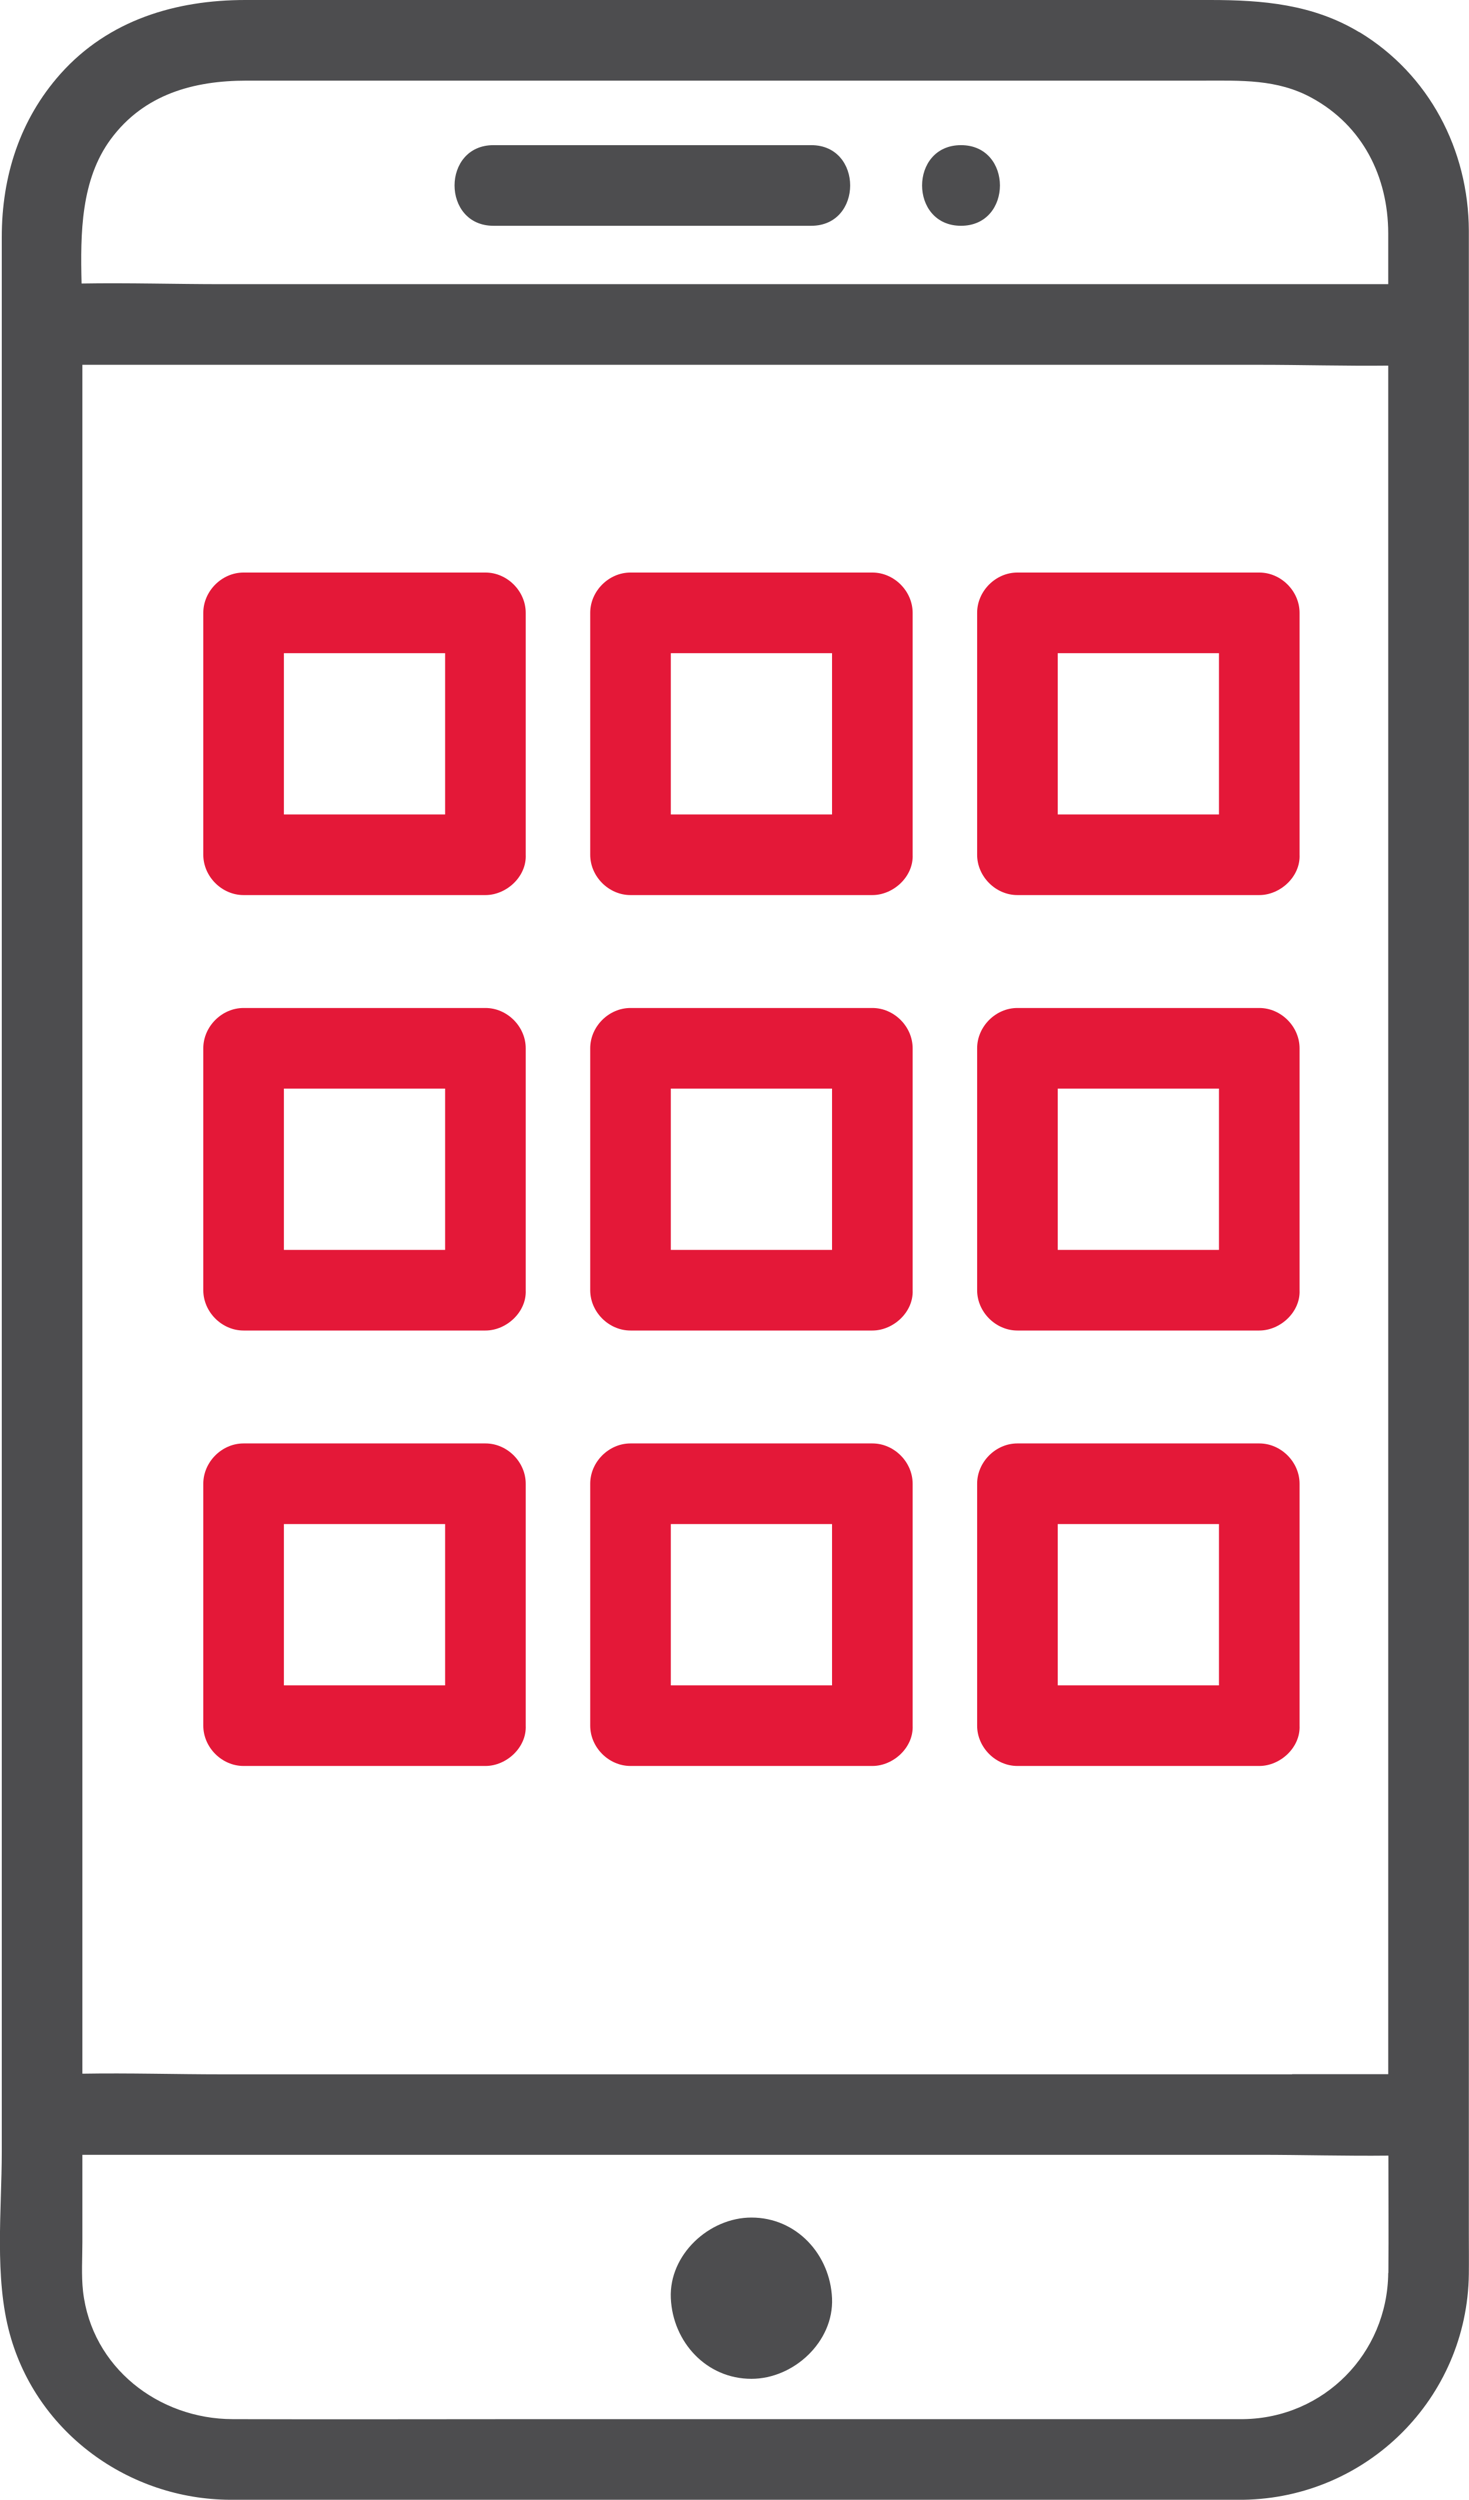
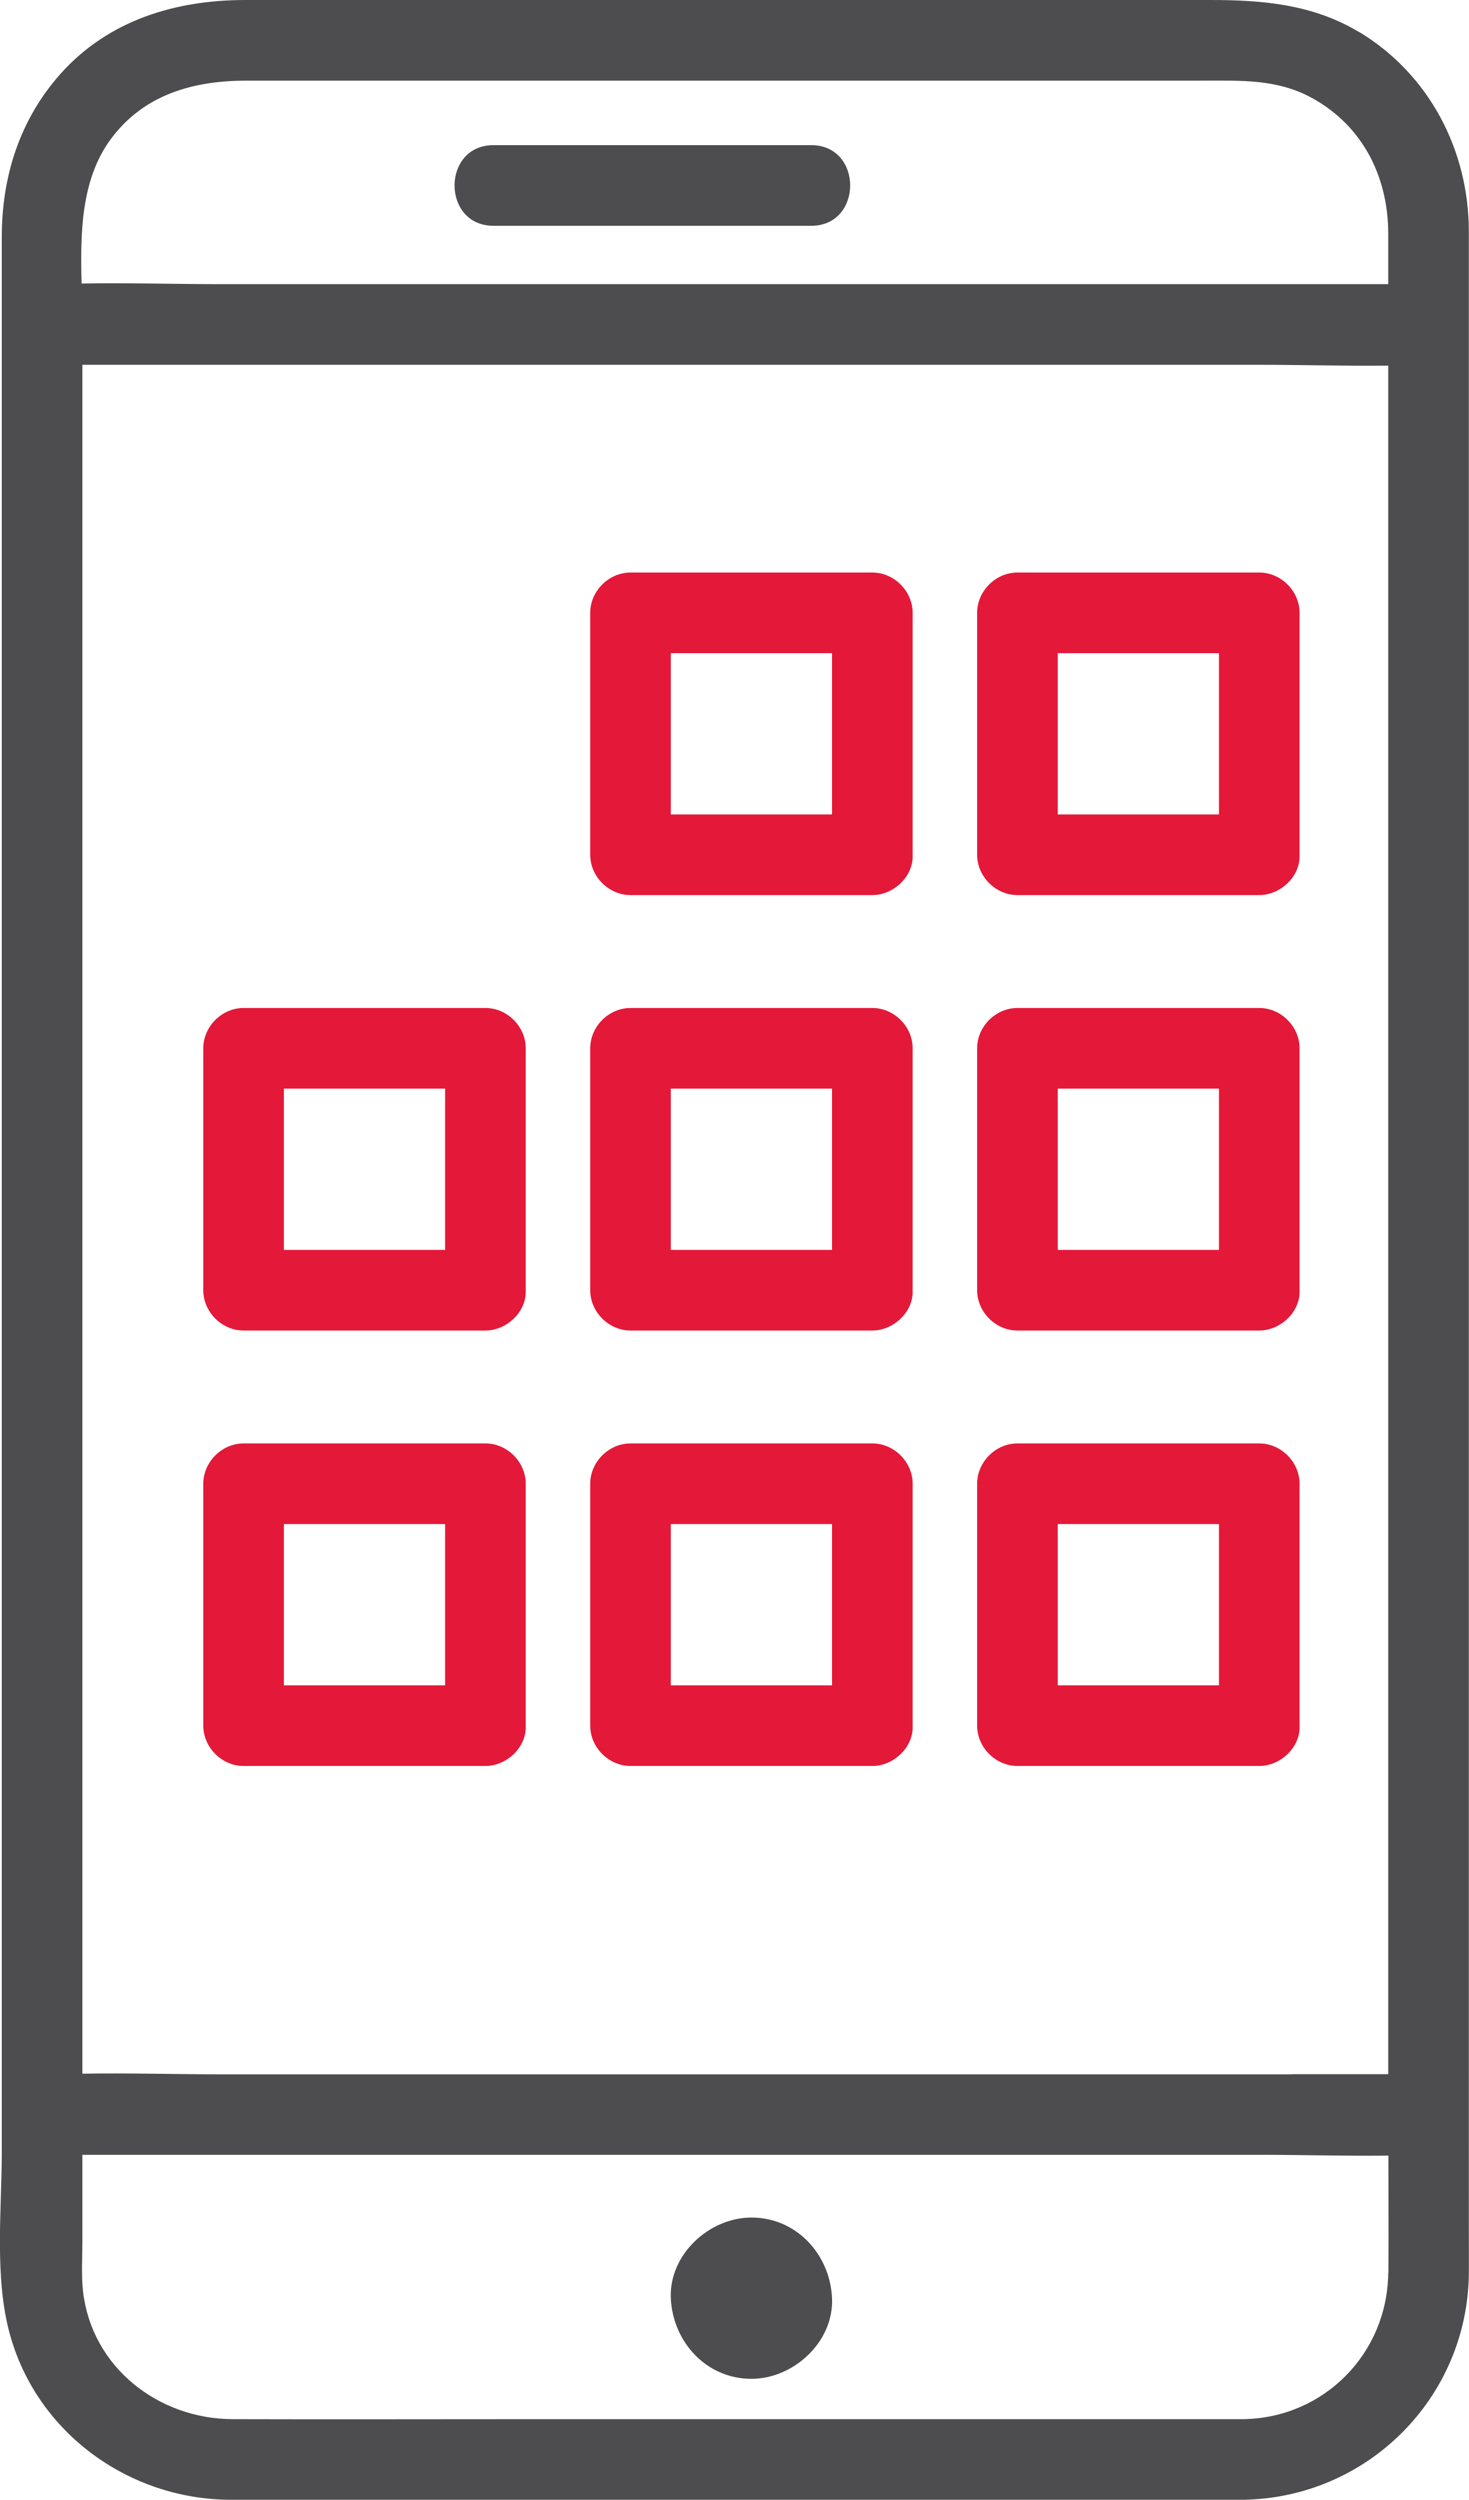
<svg xmlns="http://www.w3.org/2000/svg" id="Layer_2" viewBox="0 0 91.12 155">
  <defs>
    <style>.cls-1{fill:#e41838;}.cls-2{fill:#4d4d4f;}</style>
  </defs>
  <g id="Layer_1-2">
    <g>
      <path class="cls-2" d="M84.32,2c-2.88-1.74-6.01-2-9.25-2H15.22C10.9,0,6.74,1.24,3.76,4.57,1.22,7.42,.11,10.94,.11,14.7v118.71c0,3.6-.47,7.8,.5,11.32,1.68,6.12,7.38,10.24,13.66,10.27,1.98,.01,3.96,0,5.94,0h56.91c7.68-.12,13.89-6.29,13.99-13.99,.01-.83,0-1.66,0-2.49V18.22c0-1.31,0-2.61,0-3.92-.02-5.01-2.46-9.69-6.79-12.31Zm-4.18,126.62H13.78c-2.88,0-5.78-.09-8.67-.04V22.62H78.1c2.66,0,5.34,.08,8.01,.05,0,1.27,0,2.54,0,3.8v102.14h-5.96ZM6.87,8.63c2.06-2.79,5.15-3.63,8.42-3.63h59.32c2.34,0,4.61-.11,6.76,1.07,3.15,1.72,4.73,4.88,4.74,8.39,0,1.05,0,2.11,0,3.16H13.78c-2.9,0-5.82-.09-8.72-.04-.08-3.14-.04-6.44,1.81-8.95ZM86.11,140.94c-.05,4.99-3.99,8.99-8.99,9.06H32.85c-6.14,0-12.28,.02-18.42,0-4.59-.01-8.74-3.2-9.28-7.93-.11-.99-.04-2.05-.04-3.05v-5.41H78.1c2.66,0,5.35,.08,8.02,.05,0,2.42,.02,4.85,0,7.27Z" />
-       <path class="cls-2" d="M59.61,14c3.22,0,3.22-5,0-5s-3.22,5,0,5Z" />
      <path class="cls-2" d="M46.61,137.5c-2.62,0-5.12,2.3-5,5,.12,2.71,2.2,5,5,5,2.62,0,5.12-2.3,5-5-.12-2.71-2.2-5-5-5Z" />
      <path class="cls-2" d="M30.61,14h19.71c3.22,0,3.22-5,0-5H30.61c-3.22,0-3.22,5,0,5Z" />
    </g>
    <g>
-       <path class="cls-1" d="M30.11,35.5H15.11c-1.35,0-2.5,1.15-2.5,2.5v15c0,1.35,1.15,2.5,2.5,2.5h15c1.31,0,2.56-1.15,2.5-2.5v-15c0-1.35-1.15-2.5-2.5-2.5Zm-12.5,15v-10h10v10h-10Z" />
      <path class="cls-1" d="M54.11,35.5h-15c-1.35,0-2.5,1.15-2.5,2.5v15c0,1.35,1.15,2.5,2.5,2.5h15c1.31,0,2.56-1.15,2.5-2.5v-15c0-1.35-1.15-2.5-2.5-2.5Zm-12.5,15v-10h10v10h-10Z" />
      <path class="cls-1" d="M78.11,35.5h-15c-1.35,0-2.5,1.15-2.5,2.5v15c0,1.35,1.15,2.5,2.5,2.5h15c1.31,0,2.56-1.15,2.5-2.5v-15c0-1.35-1.15-2.5-2.5-2.5Zm-12.5,15v-10h10v10h-10Z" />
-       <path class="cls-1" d="M30.11,62.5H15.11c-1.35,0-2.5,1.15-2.5,2.5v15c0,1.35,1.15,2.5,2.5,2.5h15c1.31,0,2.56-1.15,2.5-2.5v-15c0-1.35-1.15-2.5-2.5-2.5Zm-12.5,15v-10h10v10h-10Z" />
+       <path class="cls-1" d="M30.11,62.5H15.11c-1.35,0-2.5,1.15-2.5,2.5v15c0,1.35,1.15,2.5,2.5,2.5h15c1.31,0,2.56-1.15,2.5-2.5v-15c0-1.35-1.15-2.5-2.5-2.5Zm-12.5,15v-10h10v10Z" />
      <path class="cls-1" d="M54.11,62.5h-15c-1.35,0-2.5,1.15-2.5,2.5v15c0,1.35,1.15,2.5,2.5,2.5h15c1.31,0,2.56-1.15,2.5-2.5v-15c0-1.35-1.15-2.5-2.5-2.5Zm-12.5,15v-10h10v10h-10Z" />
      <path class="cls-1" d="M78.11,62.5h-15c-1.35,0-2.5,1.15-2.5,2.5v15c0,1.35,1.15,2.5,2.5,2.5h15c1.31,0,2.56-1.15,2.5-2.5v-15c0-1.35-1.15-2.5-2.5-2.5Zm-12.5,15v-10h10v10h-10Z" />
      <path class="cls-1" d="M30.11,89.5H15.11c-1.35,0-2.5,1.15-2.5,2.5v15c0,1.35,1.15,2.5,2.5,2.5h15c1.31,0,2.56-1.15,2.5-2.5v-15c0-1.35-1.15-2.5-2.5-2.5Zm-12.5,15v-10h10v10h-10Z" />
      <path class="cls-1" d="M54.11,89.5h-15c-1.35,0-2.5,1.15-2.5,2.5v15c0,1.35,1.15,2.5,2.5,2.5h15c1.31,0,2.56-1.15,2.5-2.5v-15c0-1.35-1.15-2.5-2.5-2.5Zm-12.5,15v-10h10v10h-10Z" />
      <path class="cls-1" d="M78.11,89.5h-15c-1.35,0-2.5,1.15-2.5,2.5v15c0,1.35,1.15,2.5,2.5,2.5h15c1.31,0,2.56-1.15,2.5-2.5v-15c0-1.35-1.15-2.5-2.5-2.5Zm-12.5,15v-10h10v10h-10Z" />
    </g>
  </g>
</svg>